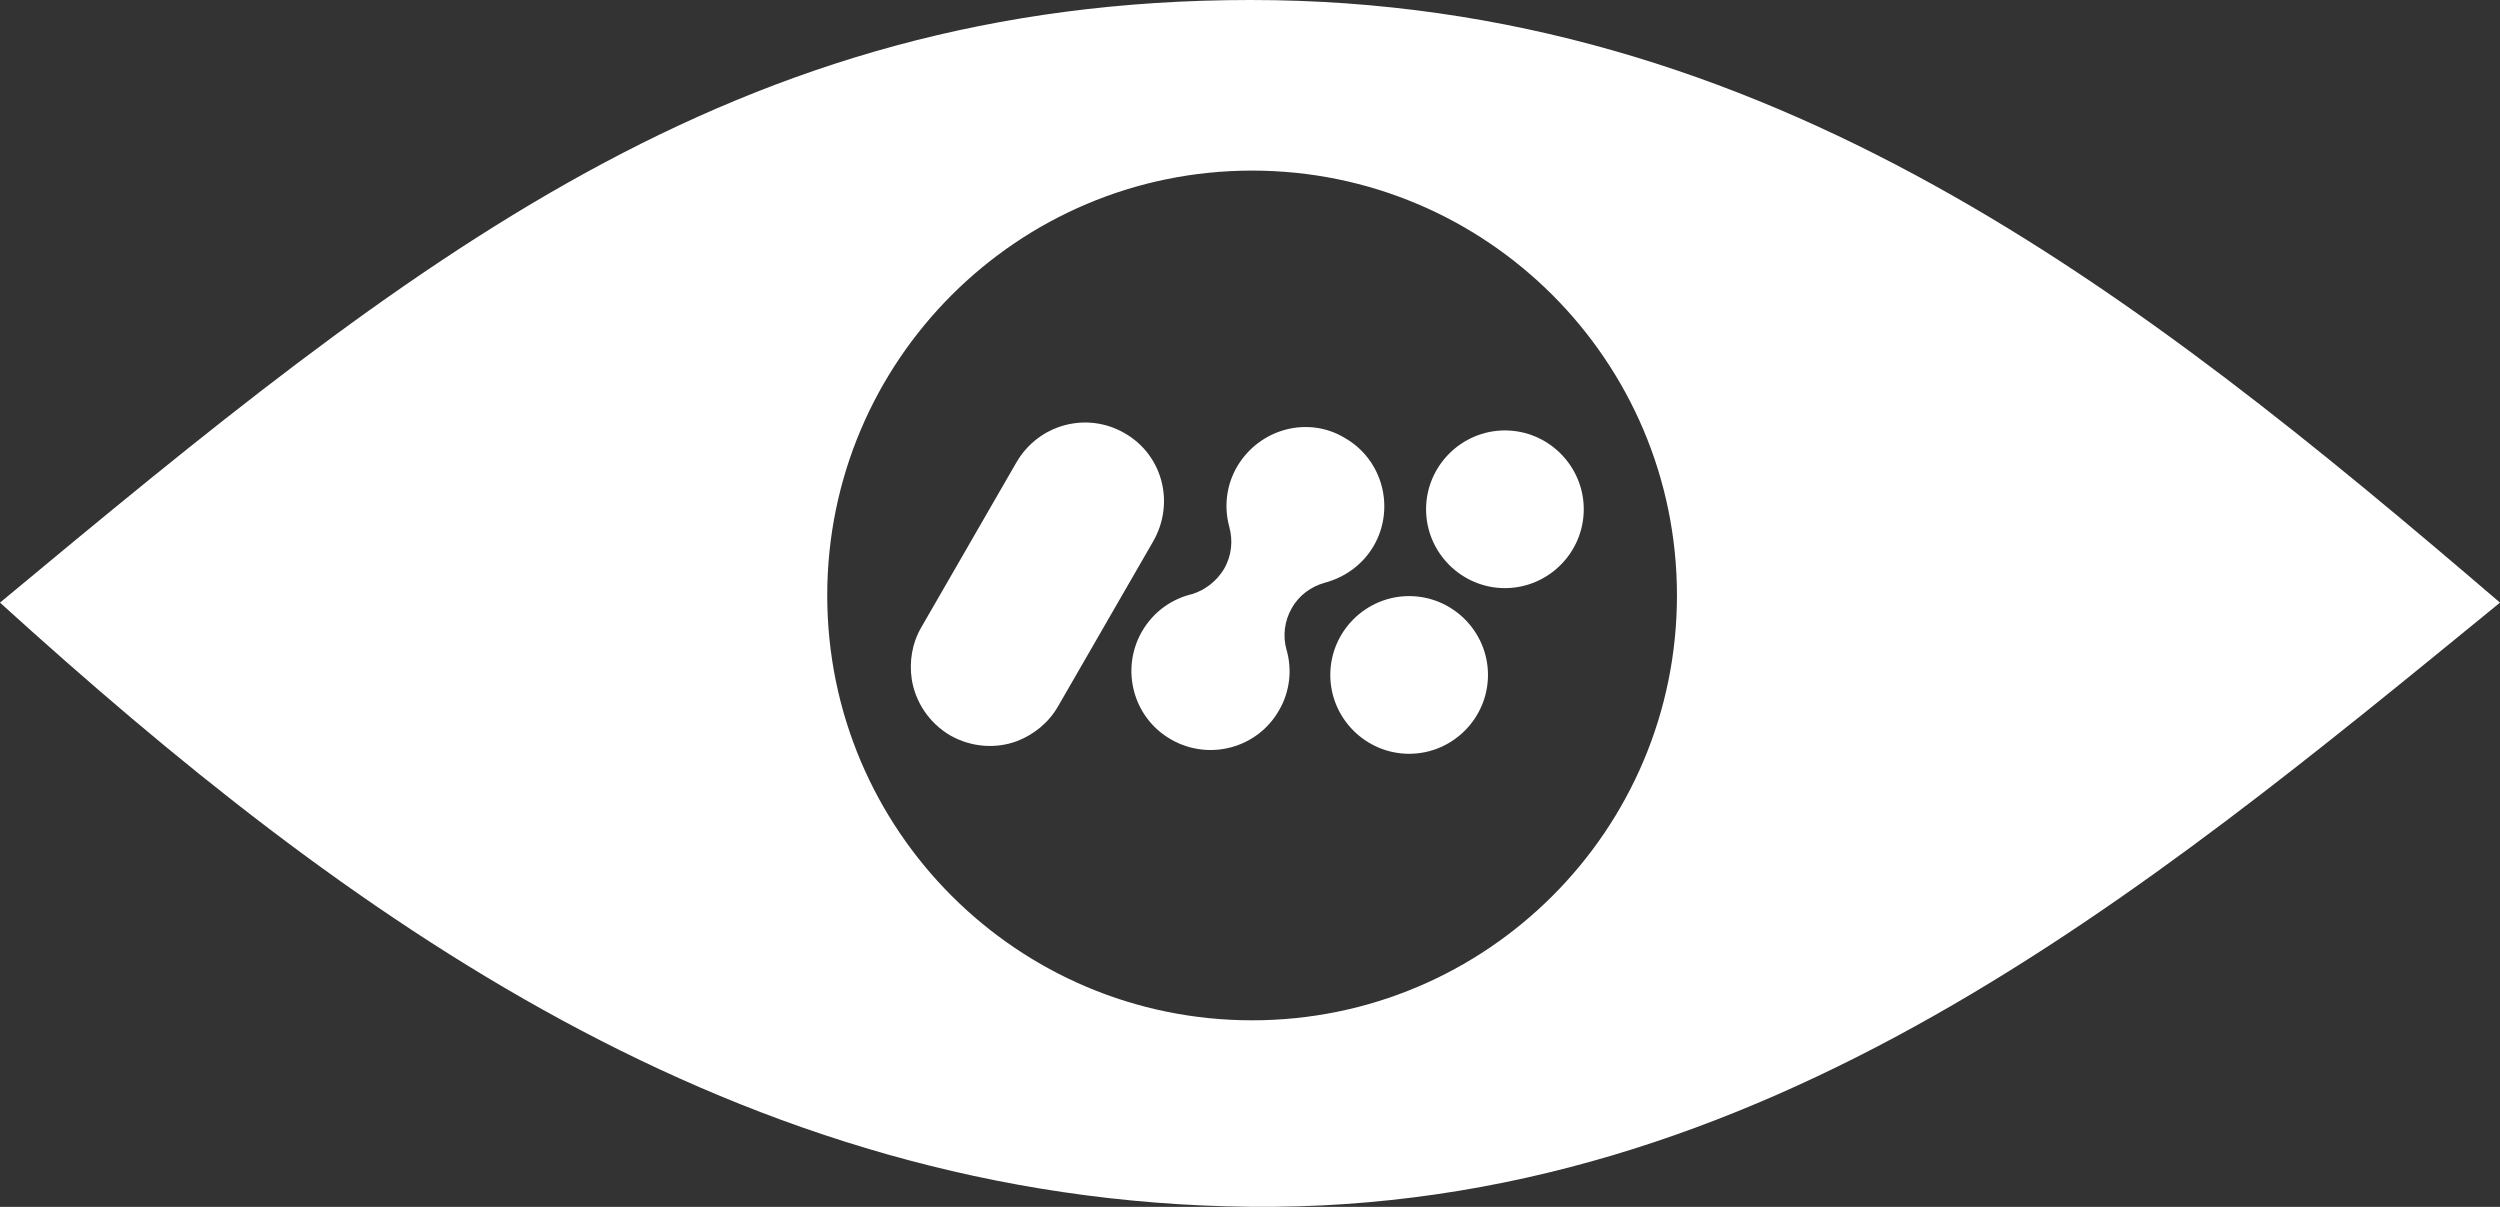
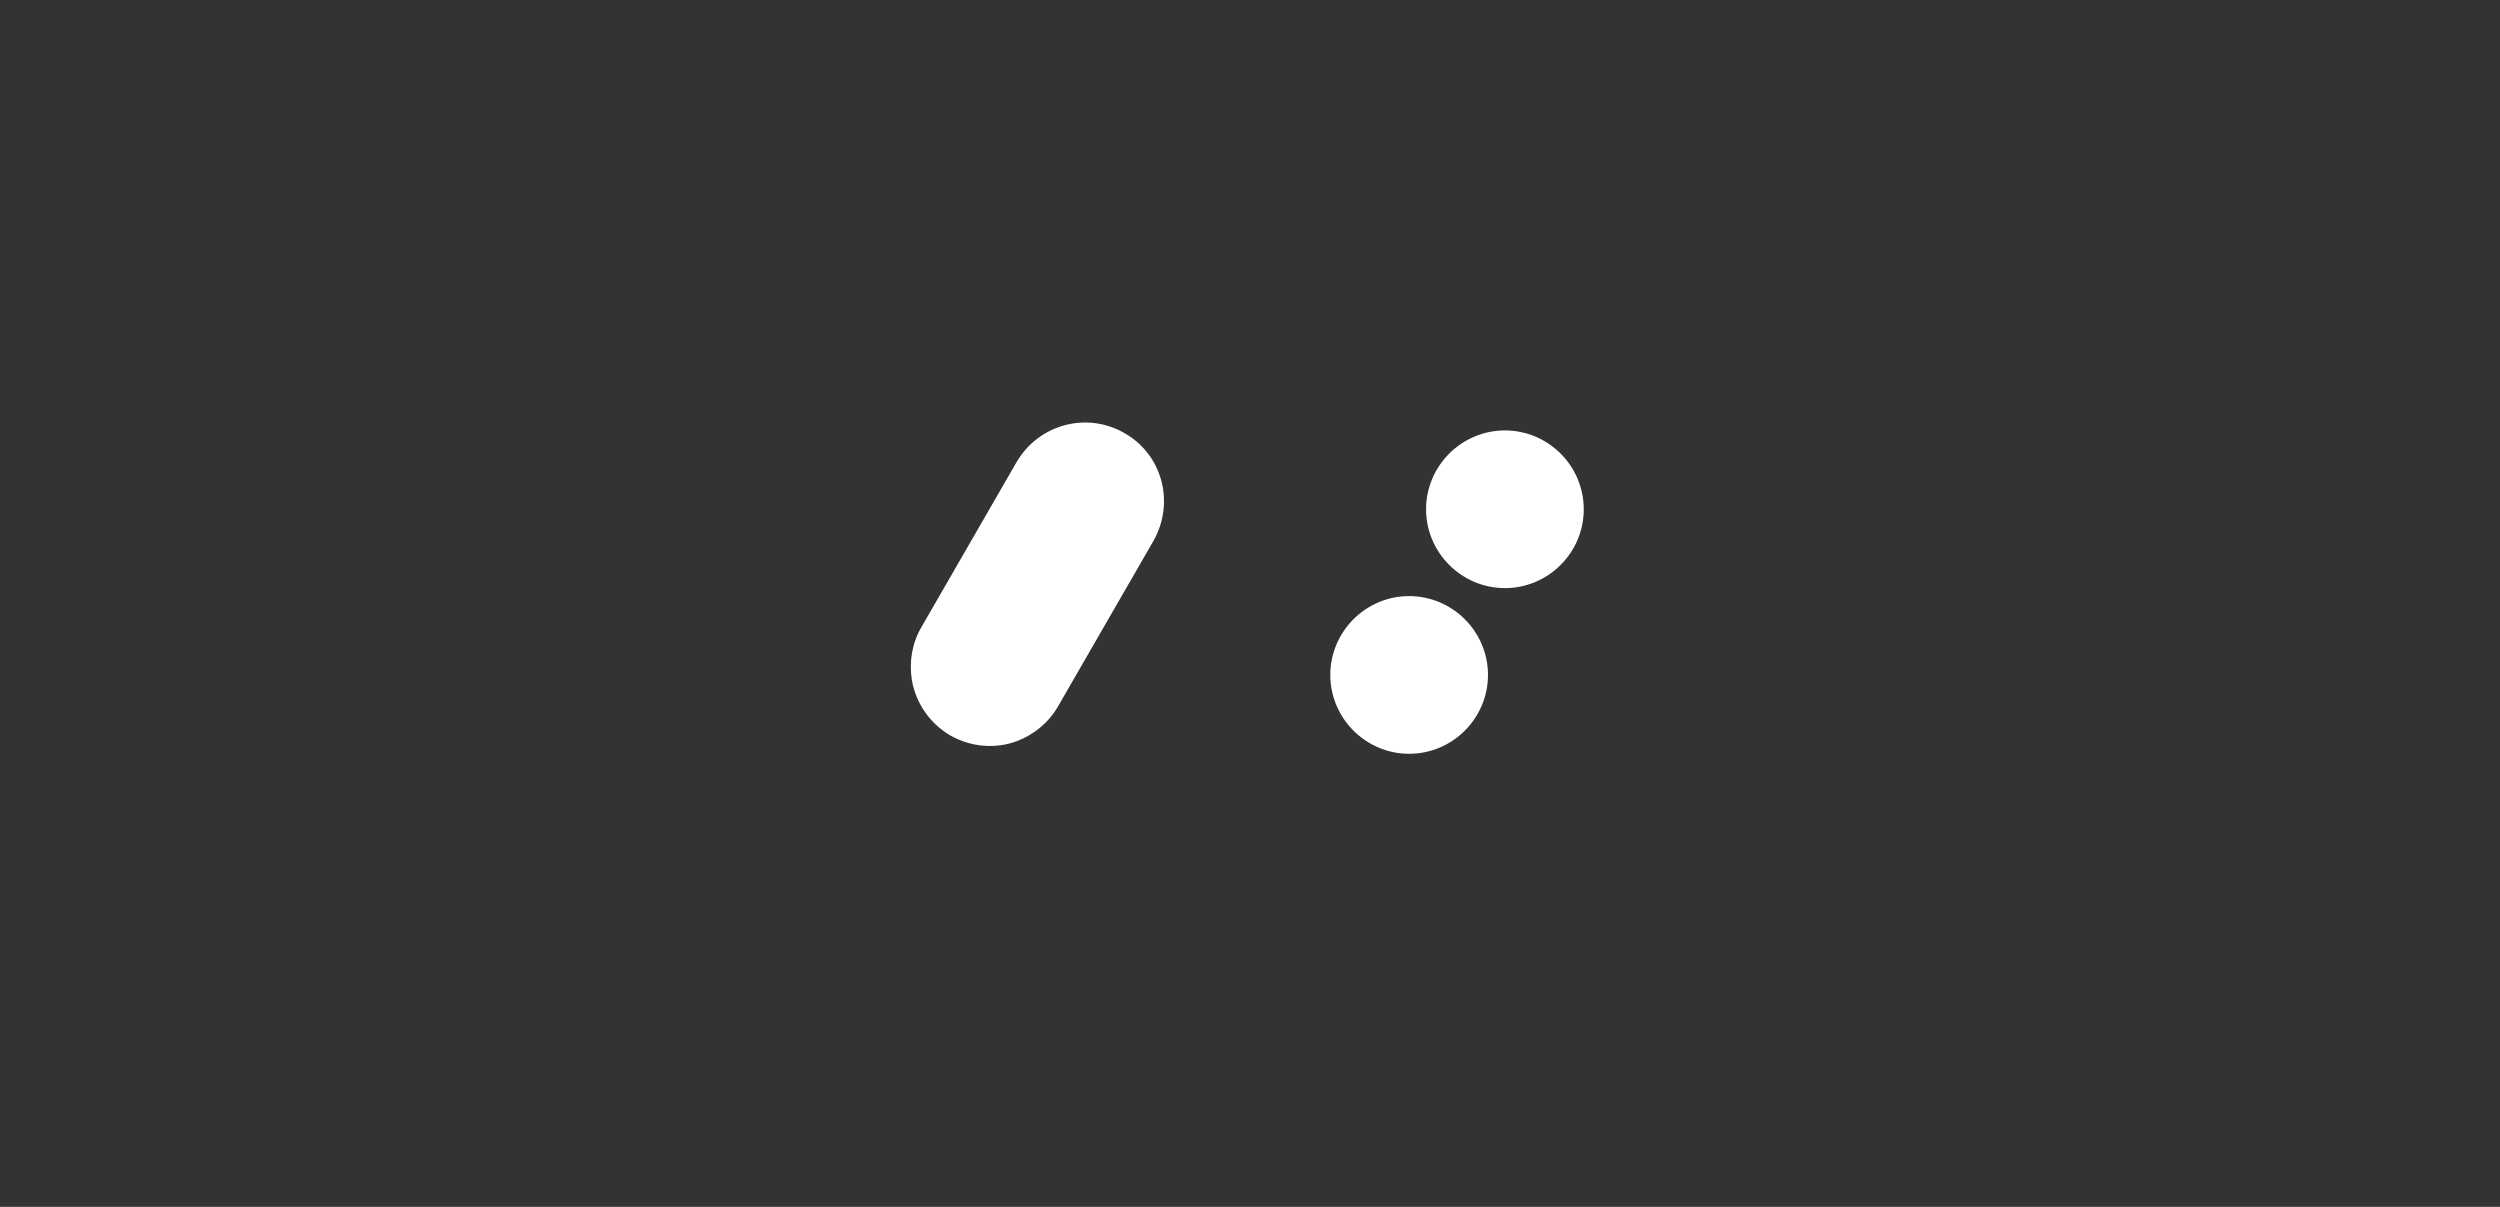
<svg xmlns="http://www.w3.org/2000/svg" version="1.1" id="Livello_1" x="0px" y="0px" viewBox="0 0 3101 1497" style="enable-background:new 0 0 3101 1497;" xml:space="preserve">
  <rect x="0" y="0" width="3101" height="1497" fill="#333333" stroke="none" />
  <style type="text/css">
	.st0{fill:#FFFFFF;}
</style>
  <g id="Livello_1_1_">
</g>
  <g id="Livello_2_1_">
-     <path class="st0" d="M1551.3,0C909.1,0,512.4,321.5,0,747.5c428.7,389.2,914.2,742.7,1550.5,749.4   c636.3,6.7,1108.5-388.5,1550.5-749.4C2652.3,363.1,2193.5,0,1551.3,0z M1553.1,1265.6c-291.1,0-527-236-527-527s236-527,527-527   s527,236,527,527S1844.2,1265.6,1553.1,1265.6z" />
-     <path class="st0" d="M1534.6,578.6c-13.8,23.6-16.4,50.5-9.8,74.8l0,0c4.6,17.1,3.3,35.4-6.6,52.5c-9.2,15.1-23,25.6-38.7,30.8   c-25.6,5.9-48.6,21.7-63,46.6c-26.9,46.6-11.2,107,36.1,133.9c46.6,26.9,107,11.2,133.9-36.1c13.8-23.6,16.4-51.2,9.2-75.5   c-4.6-16.4-2.6-35.4,6.6-51.2c9.2-16.4,24.3-26.9,40.7-31.5c24.9-6.6,47.3-22.3,61-45.9c26.9-46.6,11.2-107-36.1-133.9   C1621.9,515.5,1562.2,532,1534.6,578.6z" />
    <g>
      <g>
        <path class="st0" d="M1866.7,533.9c53.8,0,97.8,44,97.8,97.8s-44,97.8-97.8,97.8s-97.8-44-97.8-97.8     C1768.9,577.9,1812.9,533.9,1866.7,533.9L1866.7,533.9z" />
      </g>
    </g>
    <path class="st0" d="M1747.9,739.4c53.8,0,97.8,44,97.8,97.8s-44,97.8-97.8,97.8s-97.8-44-97.8-97.8S1694.1,739.4,1747.9,739.4   L1747.9,739.4z" />
    <path class="st0" d="M1394.8,537.2c-46.6-26.9-106.3-11.2-133.9,36.1l-118.1,204.8l0,0c-11.8,20.3-15.1,43.3-11.8,65   c4.6,27.6,21,53.2,47.3,68.9c26.3,15.1,57.1,17.1,83.4,7.2c20.3-7.9,38.7-22.3,50.5-42.7l0,0l118.1-204.8   C1457.8,623.9,1442.1,564.1,1394.8,537.2z" />
  </g>
</svg>